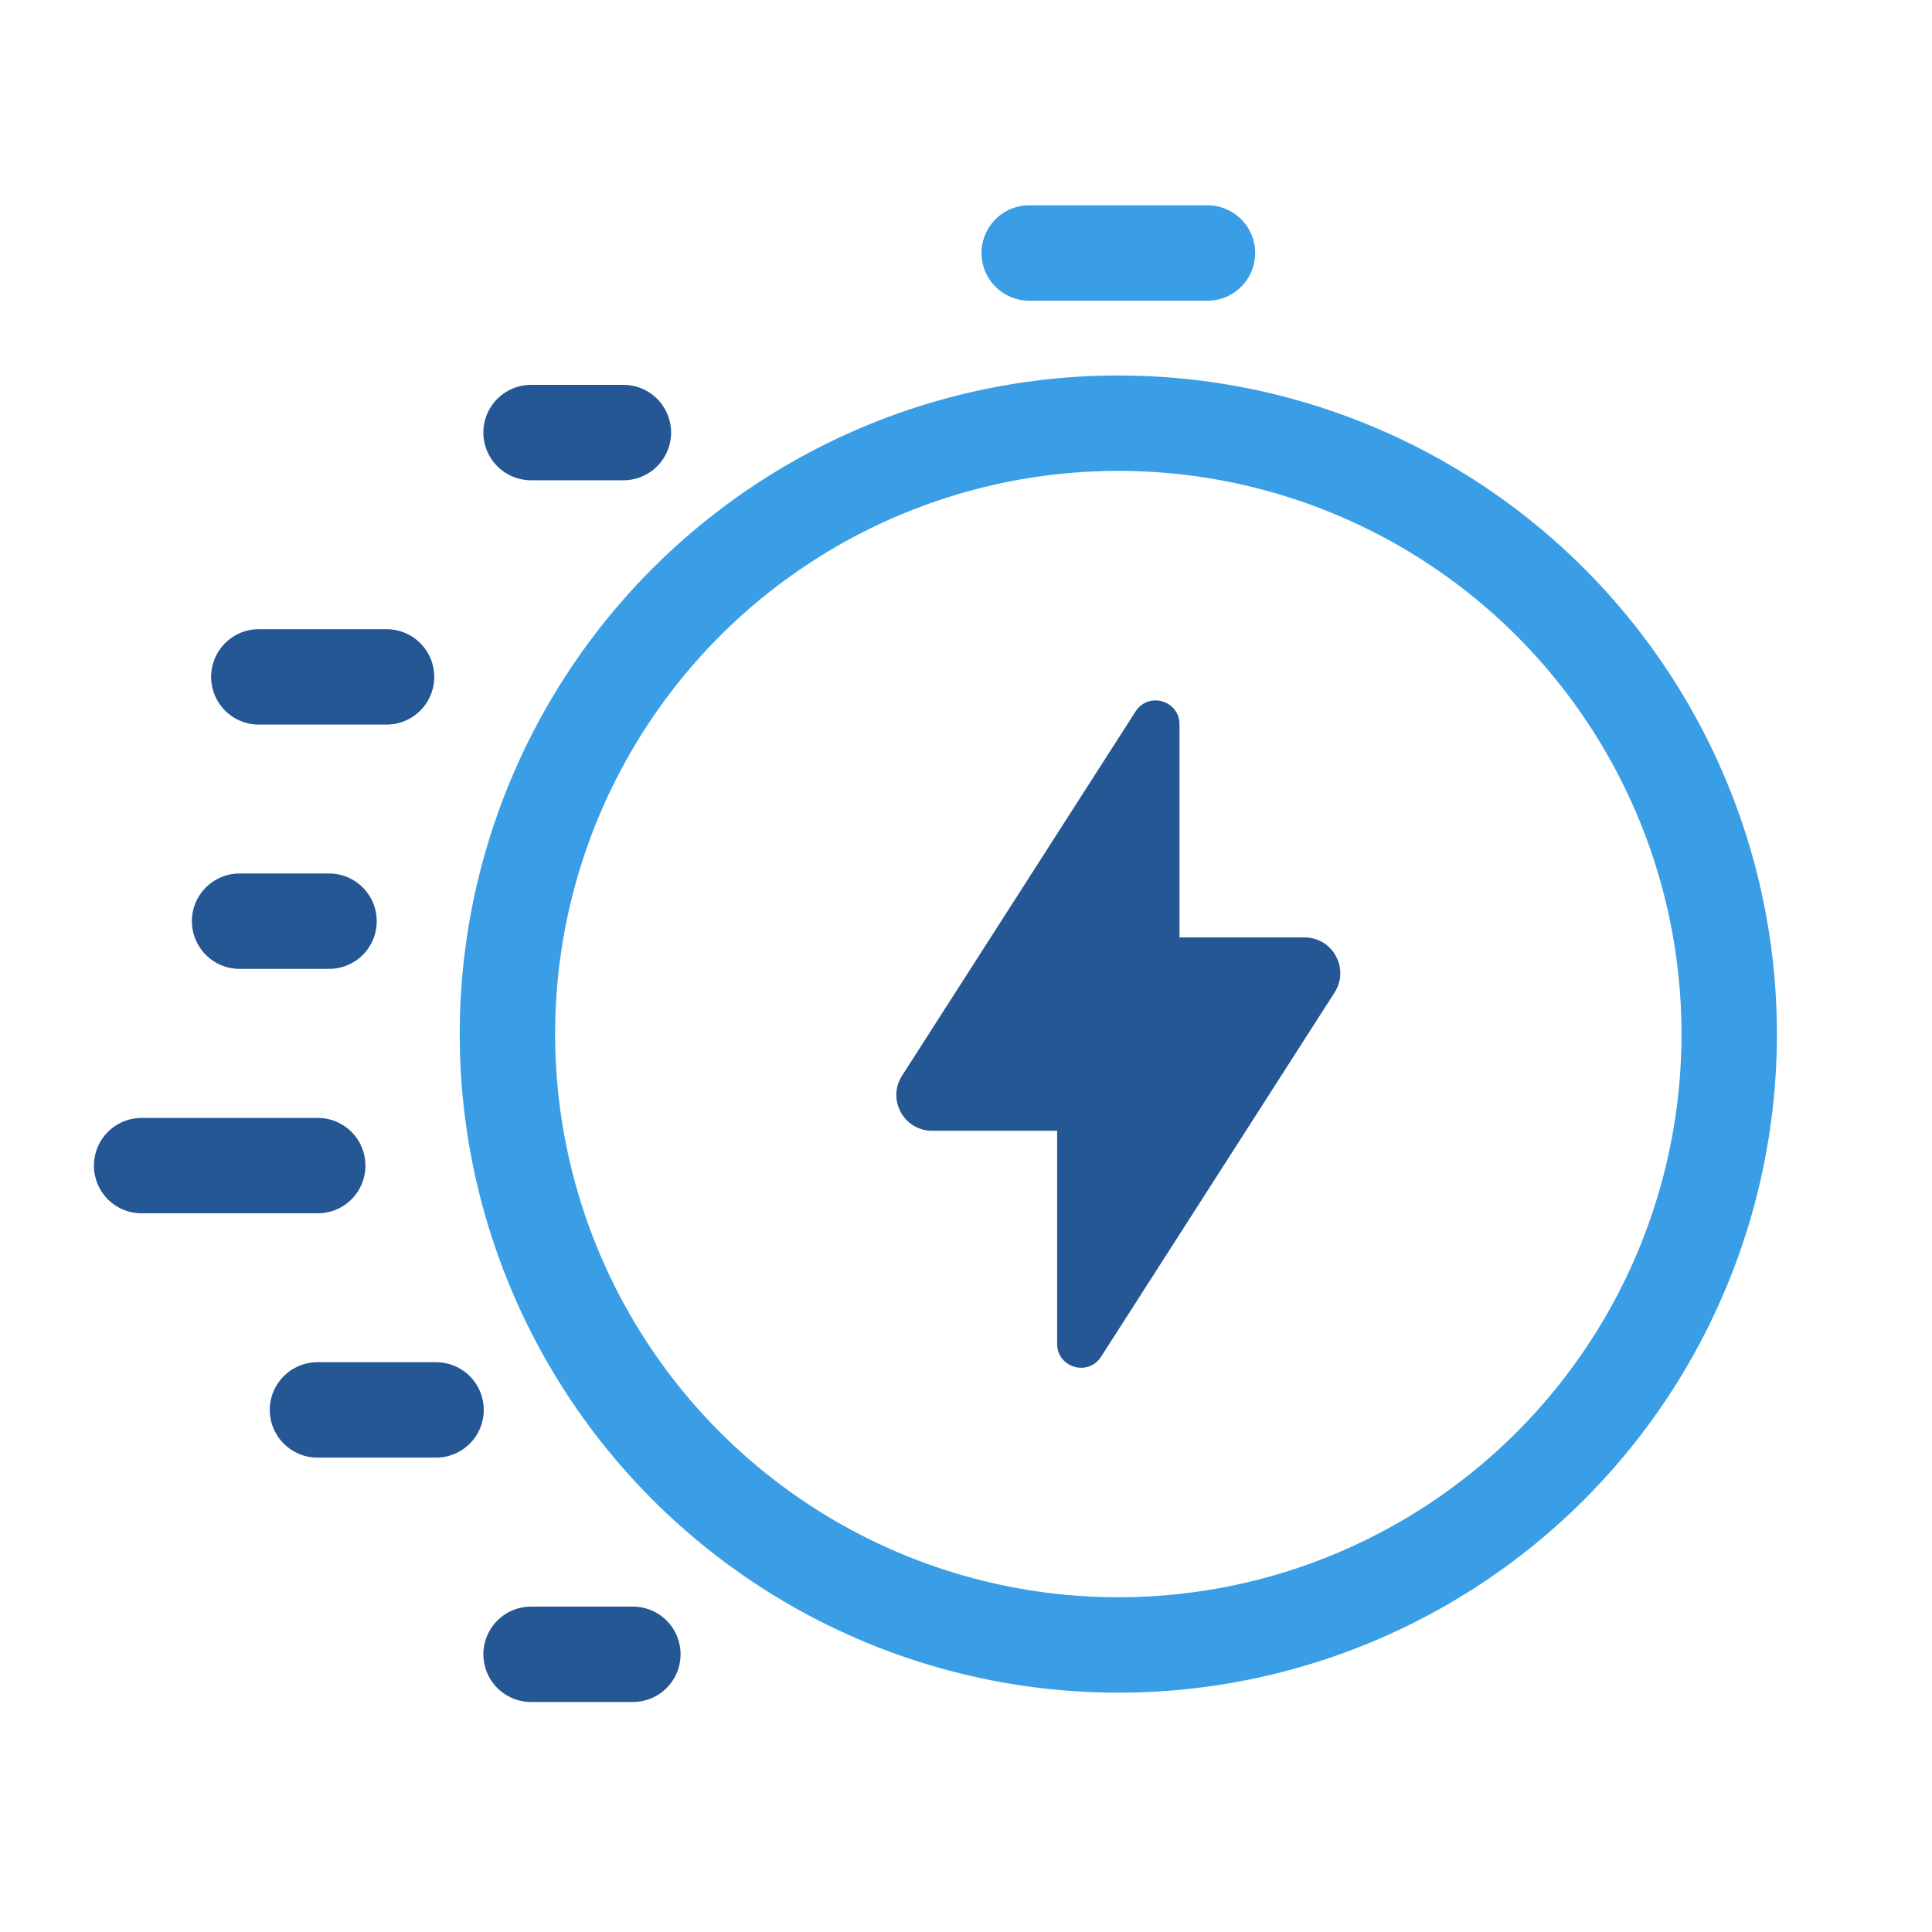
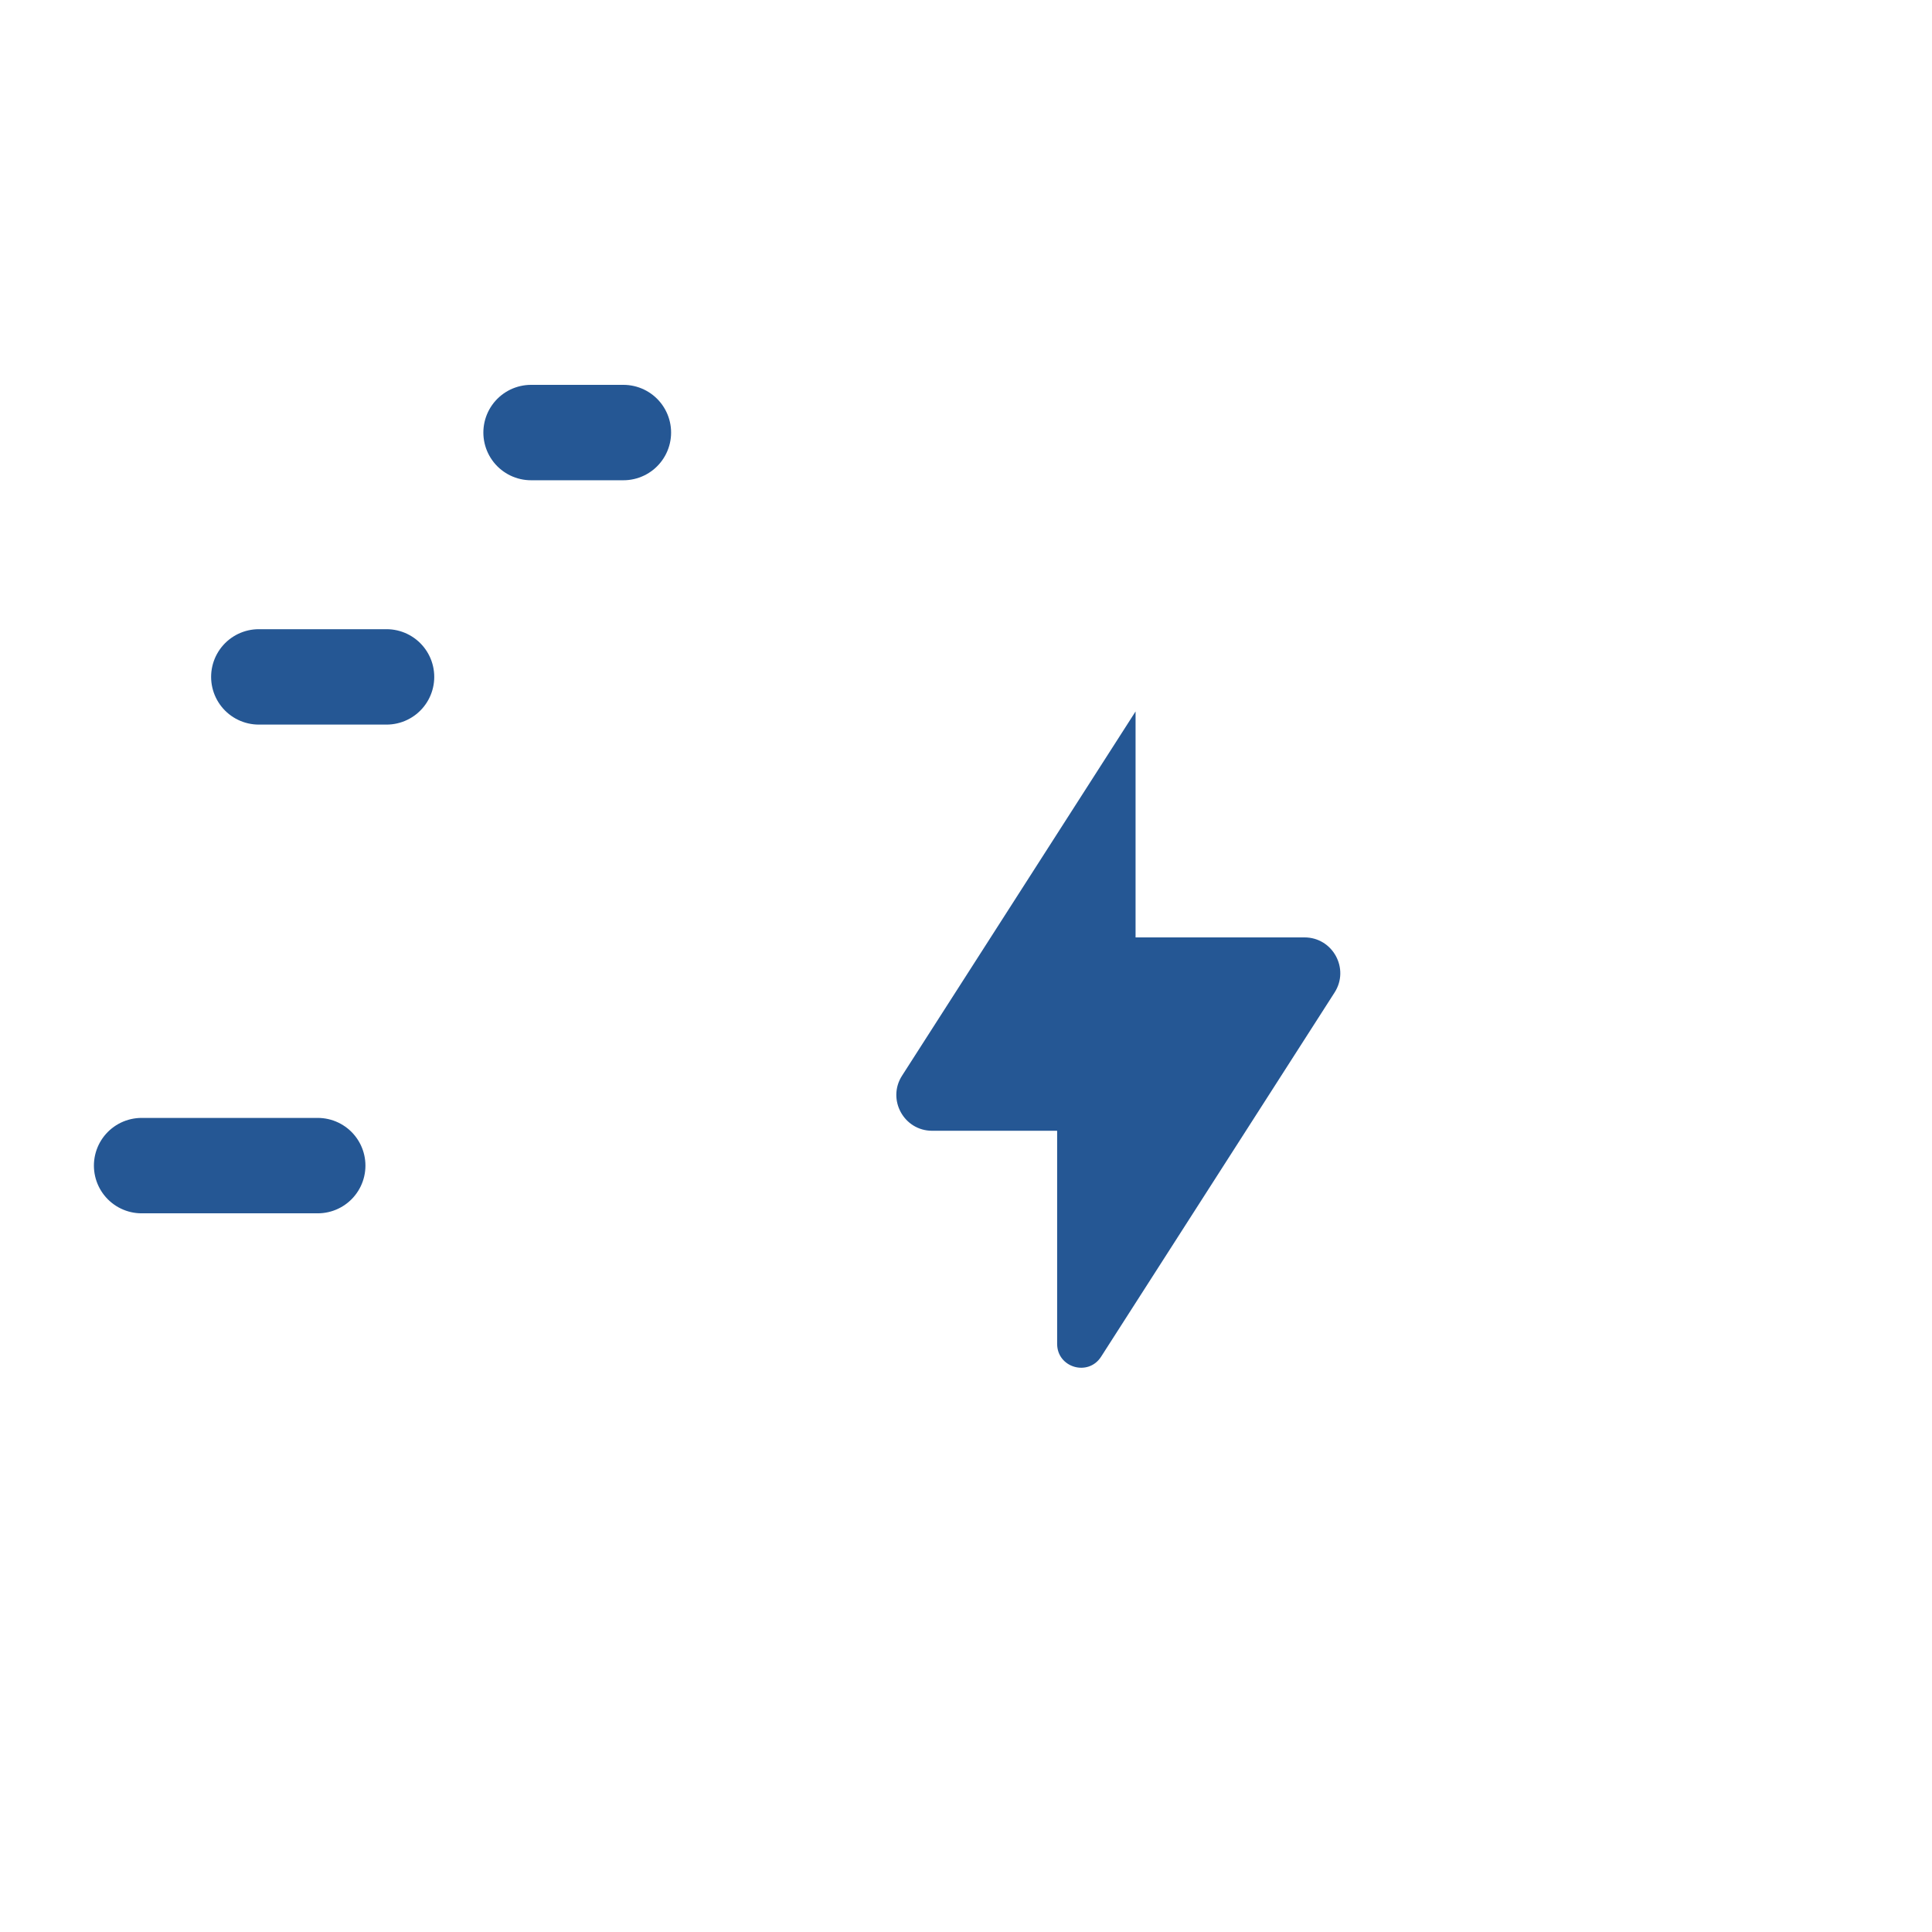
<svg xmlns="http://www.w3.org/2000/svg" width="81" height="81" viewBox="0 0 81 81" fill="none">
-   <circle cx="46.886" cy="43.354" r="25.612" stroke="#399EE5" stroke-width="4" stroke-linecap="round" stroke-linejoin="round" />
-   <path d="M49.451 39.301H54.691C55.877 39.301 56.593 40.613 55.953 41.611L46.163 56.882C45.624 57.722 44.321 57.34 44.321 56.342V47.408H39.081C37.895 47.408 37.178 46.096 37.819 45.098L47.609 29.828C48.148 28.987 49.451 29.369 49.451 30.367V39.301Z" fill="#255794" />
+   <path d="M49.451 39.301H54.691C55.877 39.301 56.593 40.613 55.953 41.611L46.163 56.882C45.624 57.722 44.321 57.34 44.321 56.342V47.408H39.081C37.895 47.408 37.178 46.096 37.819 45.098L47.609 29.828V39.301Z" fill="#255794" />
  <path d="M22.265 18.135H26.136" stroke="#255794" stroke-width="4" stroke-linecap="round" stroke-linejoin="round" />
-   <path d="M26.533 69.357L22.265 69.357" stroke="#255794" stroke-width="4" stroke-linecap="round" stroke-linejoin="round" />
  <path d="M16.206 28.379L10.851 28.379" stroke="#255794" stroke-width="4" stroke-linecap="round" stroke-linejoin="round" />
  <path d="M13.321 48.869L5.937 48.869" stroke="#255794" stroke-width="4" stroke-linecap="round" stroke-linejoin="round" />
-   <path d="M13.795 38.621L10.045 38.621" stroke="#255794" stroke-width="4" stroke-linecap="round" stroke-linejoin="round" />
-   <path d="M18.282 59.111L13.31 59.111" stroke="#255794" stroke-width="4" stroke-linecap="round" stroke-linejoin="round" />
-   <path d="M50.623 10.607H43.15" stroke="#399EE5" stroke-width="4" stroke-linecap="round" stroke-linejoin="round" />
</svg>